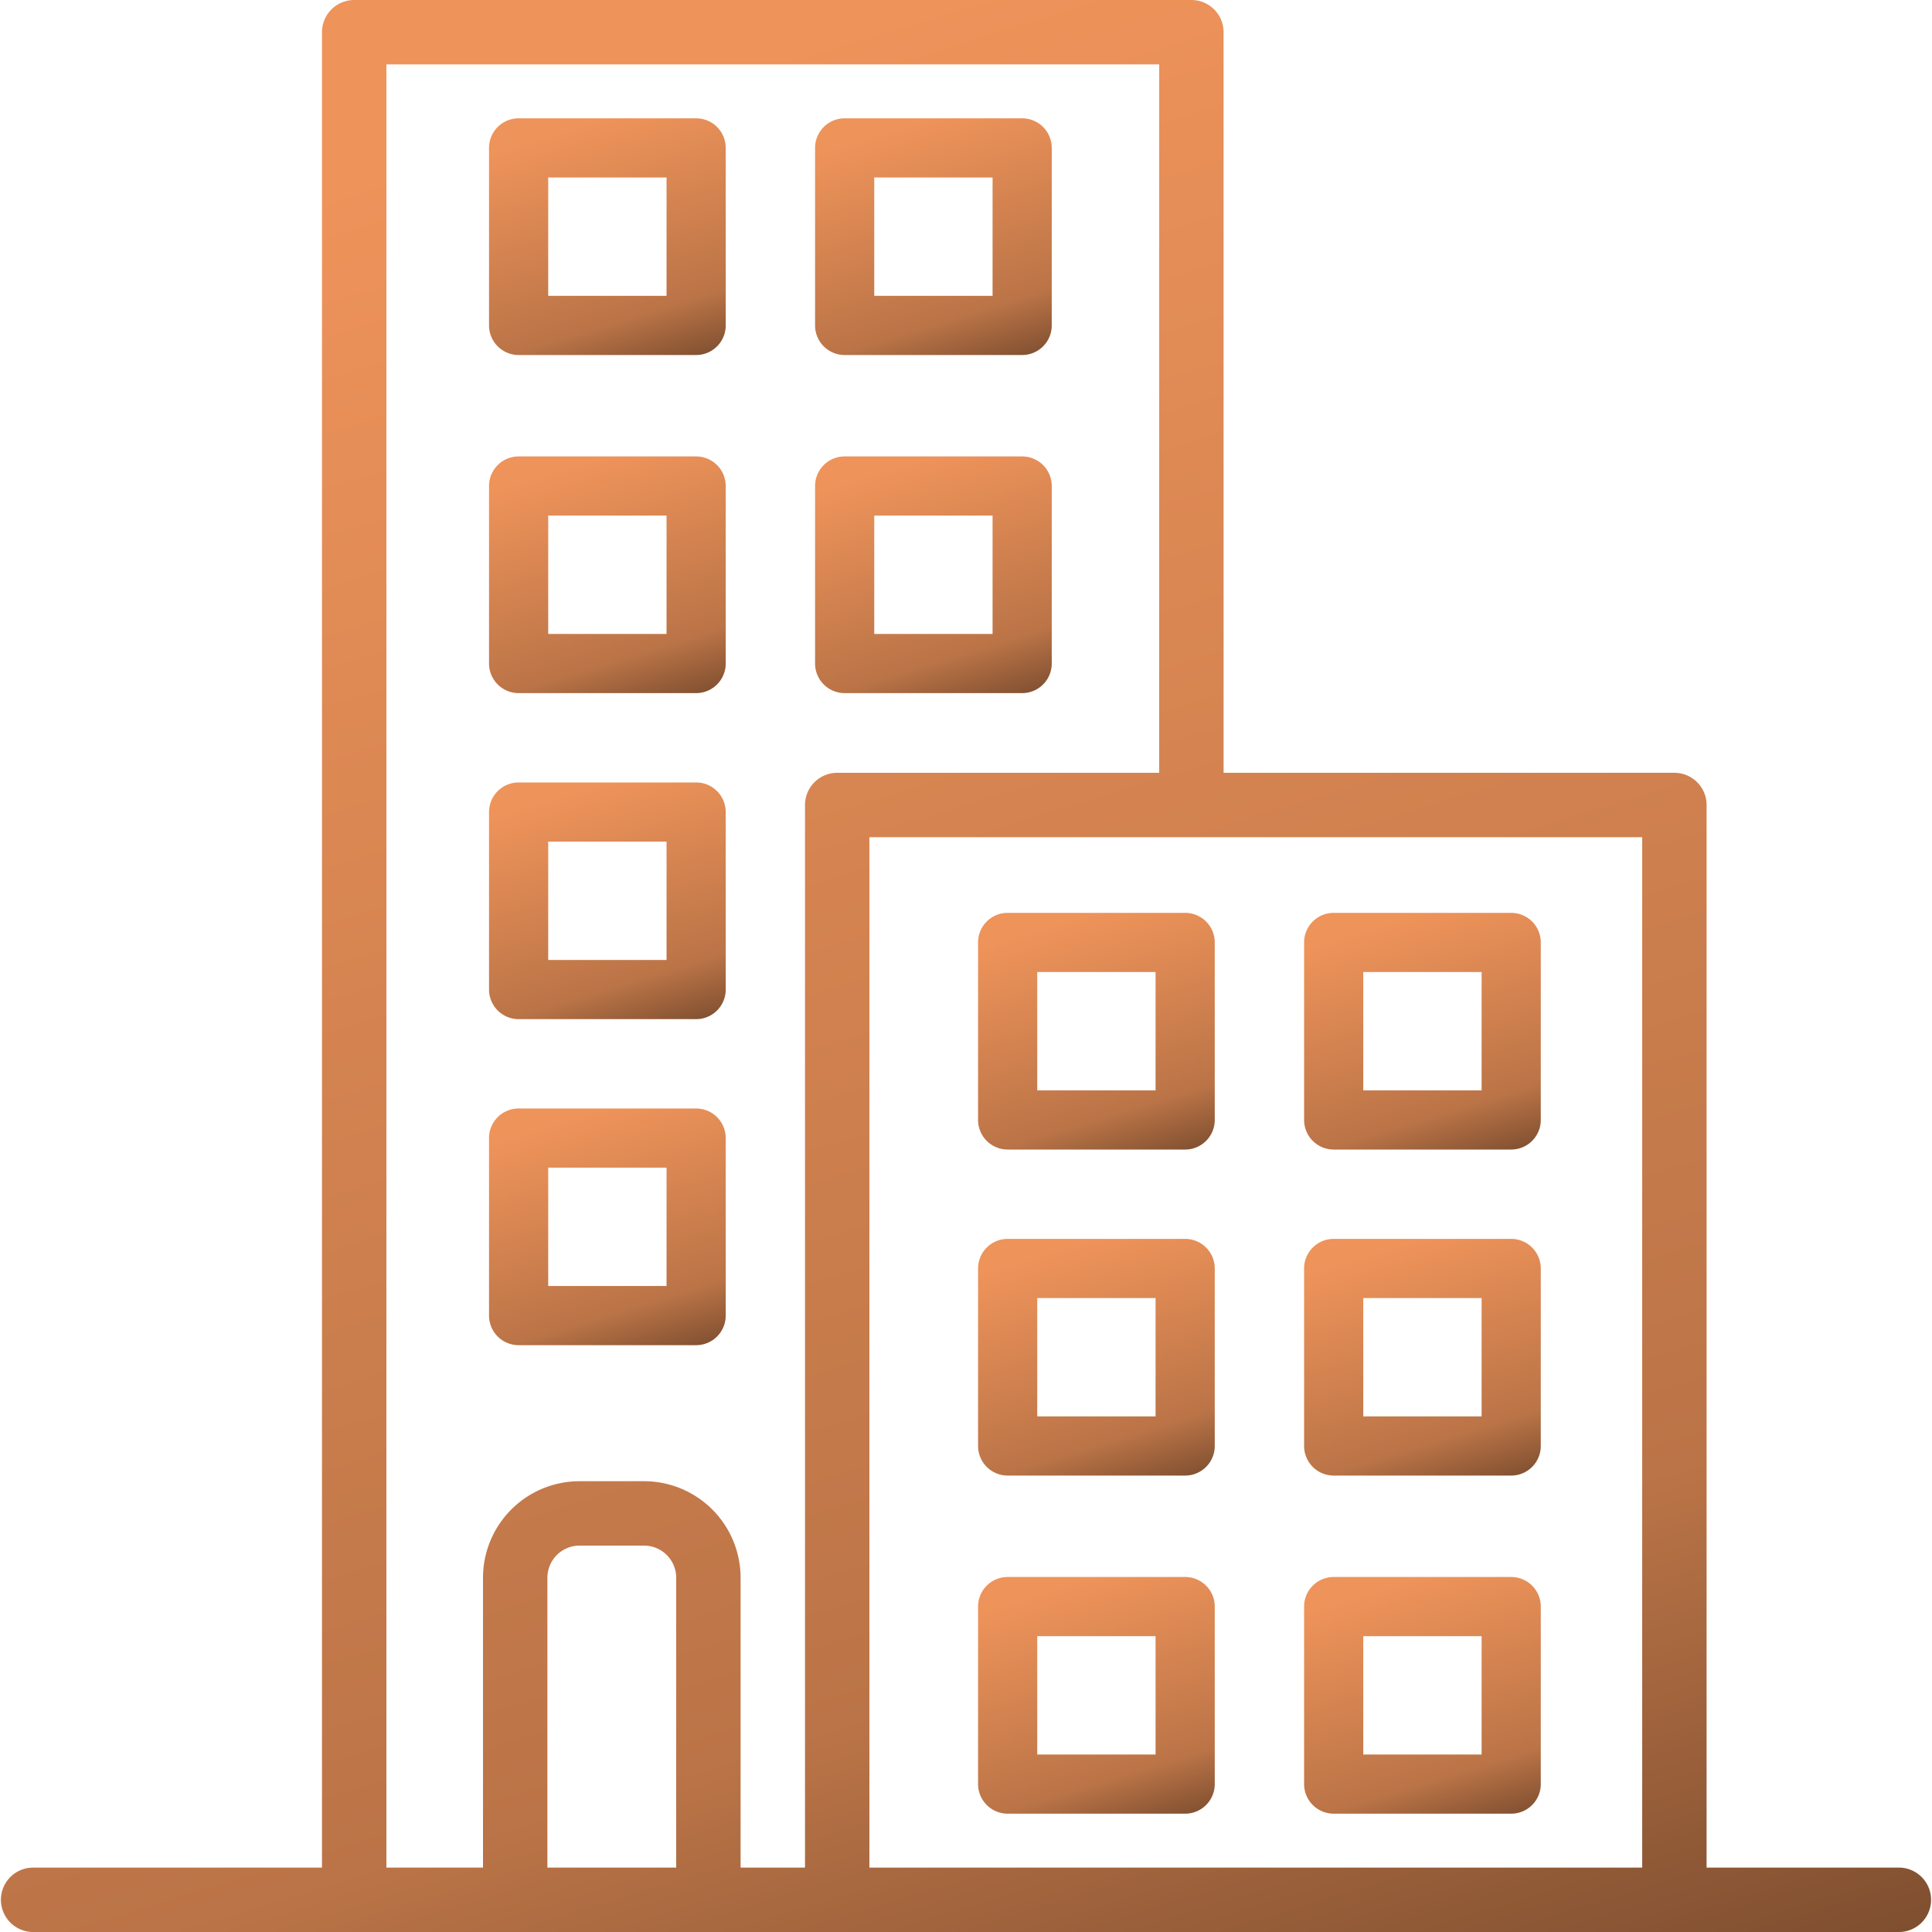
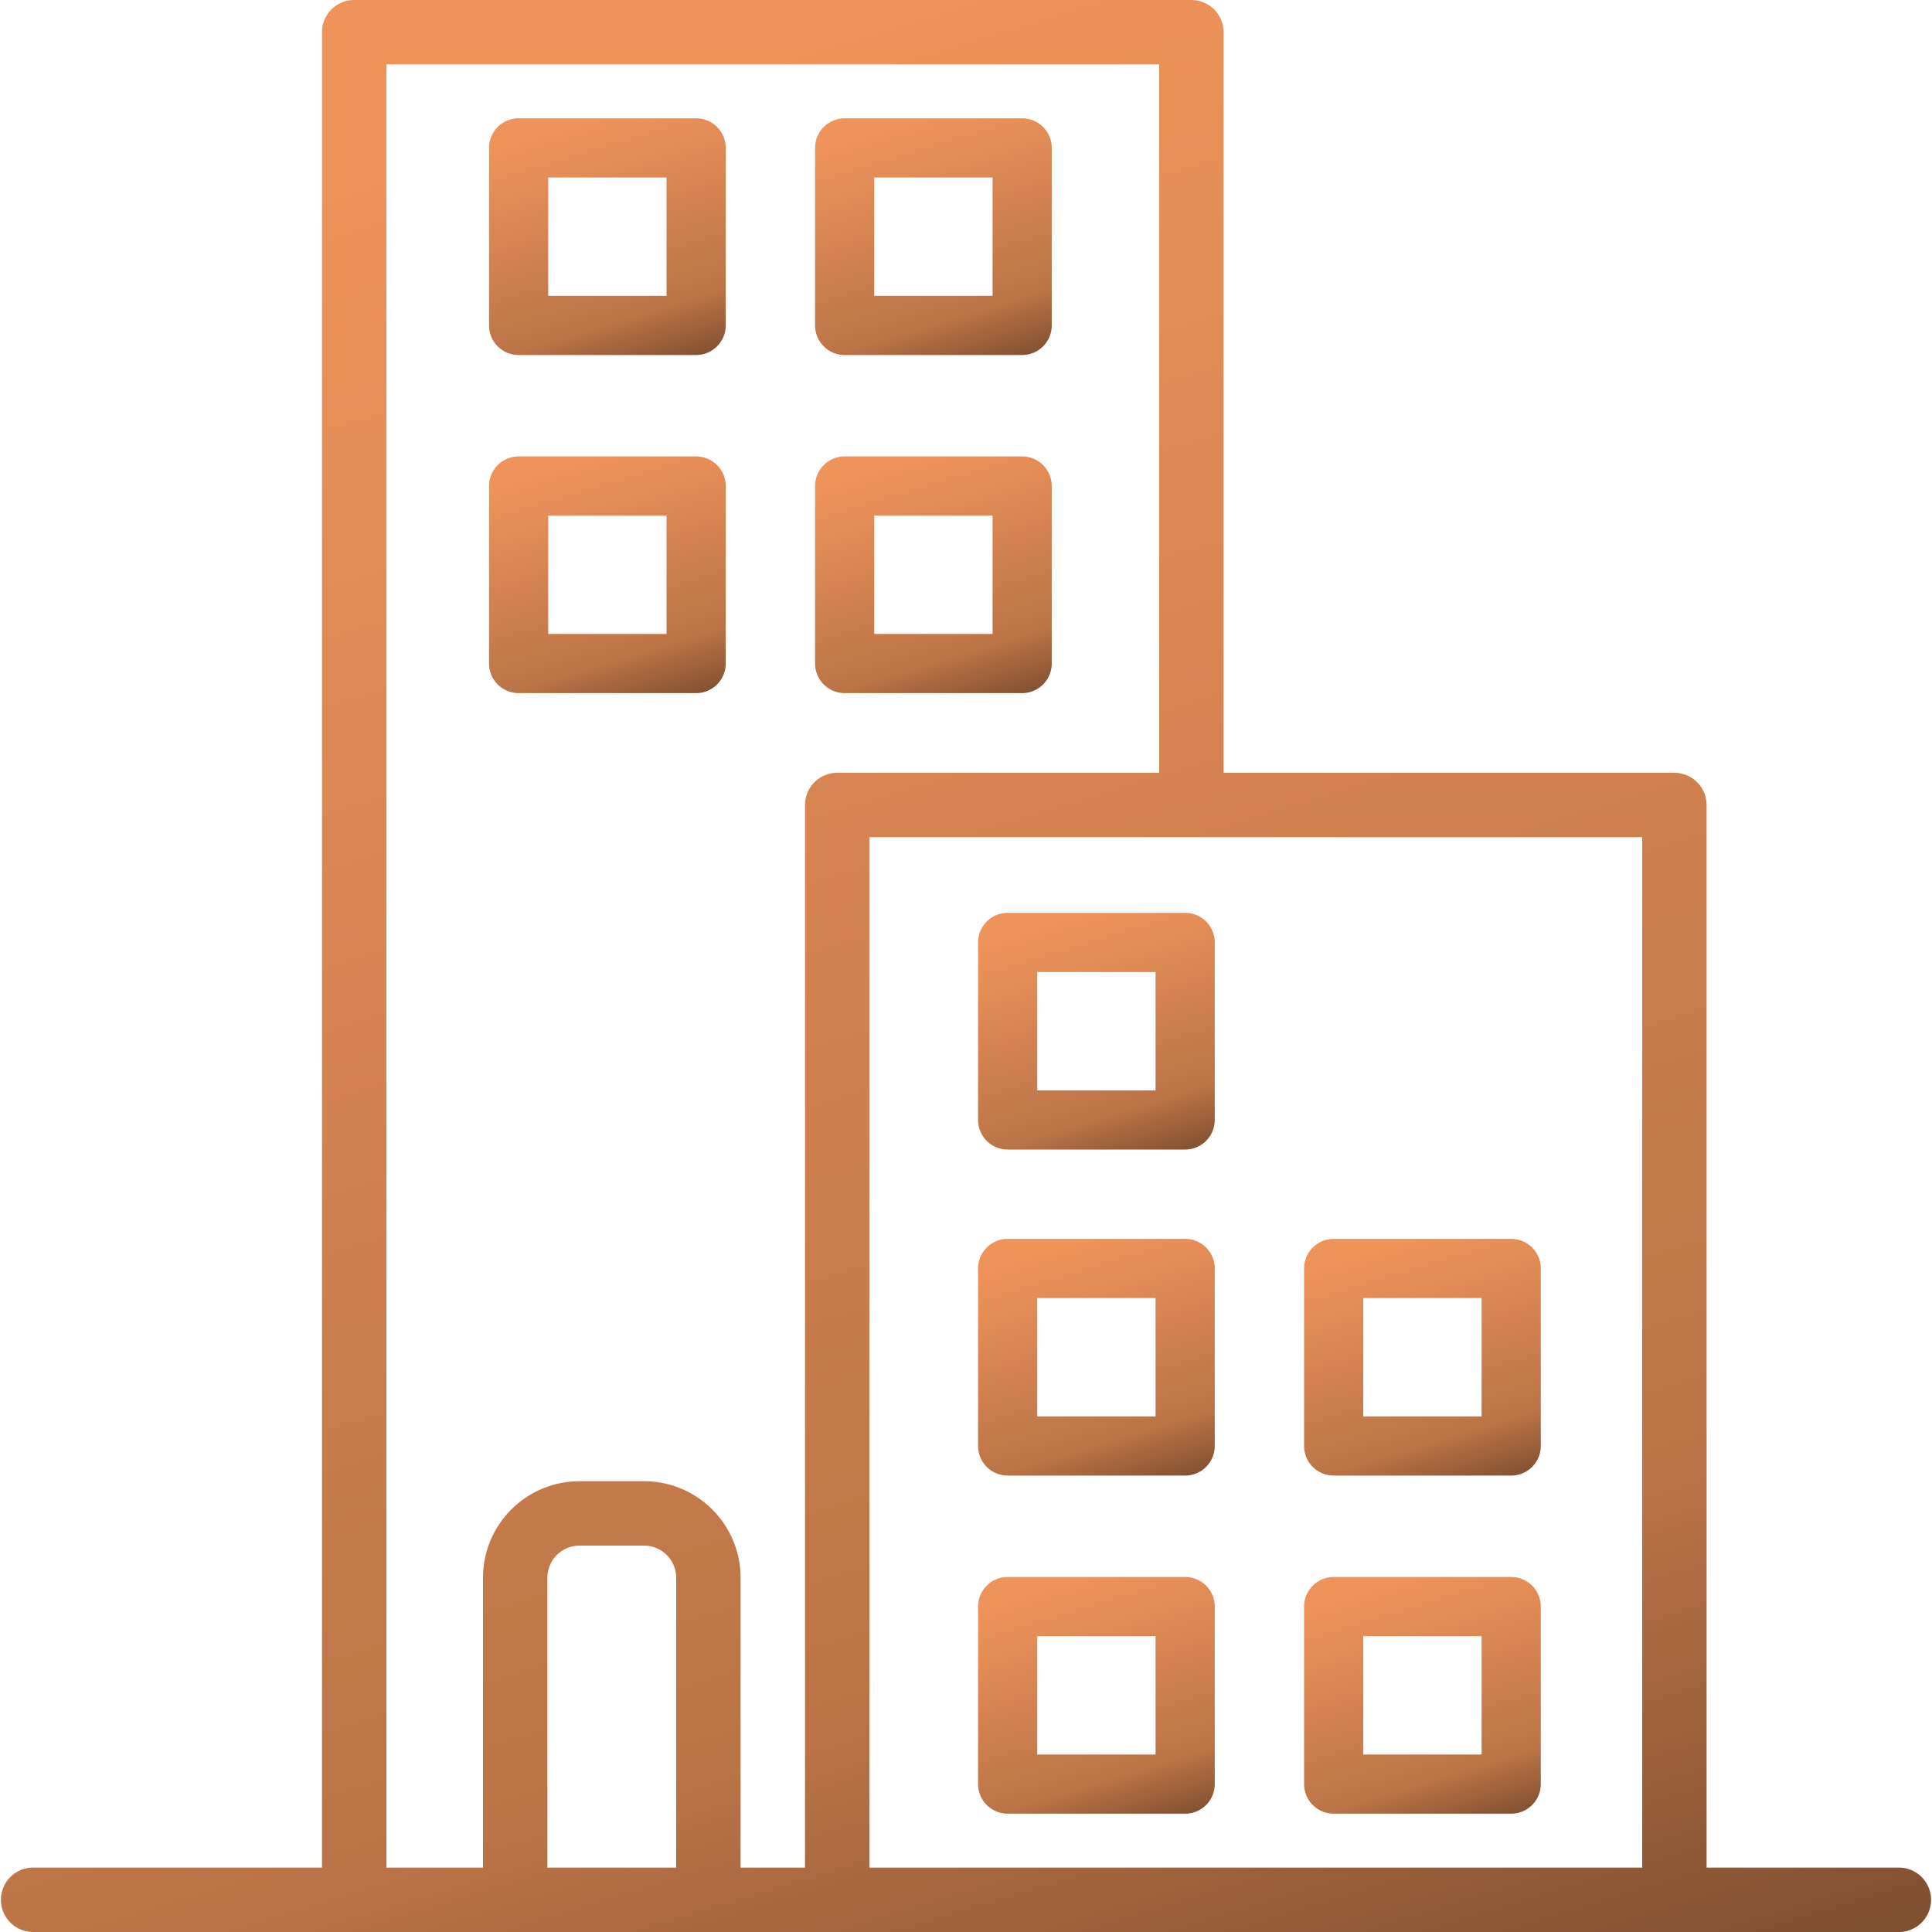
<svg xmlns="http://www.w3.org/2000/svg" width="73" height="73" viewBox="0 0 73 73">
  <defs>
    <style>.a{fill:url(#a);}</style>
    <linearGradient id="a" x1="0.5" x2="0.83" y2="1.079" gradientUnits="objectBoundingBox">
      <stop offset="0" stop-color="#ee935a" />
      <stop offset="0.736" stop-color="#bb7447" />
      <stop offset="1" stop-color="#774a2d" />
    </linearGradient>
  </defs>
  <path class="a" d="M71.783,70.567h-7.3V30.417A1.217,1.217,0,0,0,63.267,29.2H46.233V1.217A1.217,1.217,0,0,0,45.017,0H13.383a1.217,1.217,0,0,0-1.217,1.217v69.35H1.217a1.217,1.217,0,0,0,0,2.433H71.783a1.217,1.217,0,0,0,0-2.433Zm-46.233,0H20.683V59.617A1.217,1.217,0,0,1,21.9,58.4h2.433a1.217,1.217,0,0,1,1.217,1.217Zm4.867-40.15v40.15H27.983V59.617a3.65,3.65,0,0,0-3.65-3.65H21.9a3.65,3.65,0,0,0-3.65,3.65v10.95H14.6V2.433H43.8V29.2H31.633A1.217,1.217,0,0,0,30.417,30.417ZM62.05,70.567H32.85V31.633h29.2Z" />
  <path class="a" d="M207.825,112h-6.707A1.118,1.118,0,0,0,200,113.118v6.707a1.118,1.118,0,0,0,1.118,1.118h6.707a1.118,1.118,0,0,0,1.118-1.118v-6.707A1.118,1.118,0,0,0,207.825,112Zm-1.118,6.707h-4.471v-4.471h4.471Z" transform="translate(-169.203 -94.754)" />
  <path class="a" d="M207.825,32h-6.707A1.118,1.118,0,0,0,200,33.118v6.707a1.118,1.118,0,0,0,1.118,1.118h6.707a1.118,1.118,0,0,0,1.118-1.118V33.118A1.118,1.118,0,0,0,207.825,32Zm-1.118,6.707h-4.471V34.236h4.471Z" transform="translate(-169.203 -27.529)" />
  <path class="a" d="M127.825,112h-6.707A1.118,1.118,0,0,0,120,113.118v6.707a1.118,1.118,0,0,0,1.118,1.118h6.707a1.118,1.118,0,0,0,1.118-1.118v-6.707A1.118,1.118,0,0,0,127.825,112Zm-1.118,6.707h-4.471v-4.471h4.471Z" transform="translate(-101.522 -94.754)" />
  <path class="a" d="M127.825,32h-6.707A1.118,1.118,0,0,0,120,33.118v6.707a1.118,1.118,0,0,0,1.118,1.118h6.707a1.118,1.118,0,0,0,1.118-1.118V33.118A1.118,1.118,0,0,0,127.825,32Zm-1.118,6.707h-4.471V34.236h4.471Z" transform="translate(-101.522 -27.529)" />
-   <path class="a" d="M127.825,192h-6.707A1.118,1.118,0,0,0,120,193.118v6.707a1.118,1.118,0,0,0,1.118,1.118h6.707a1.118,1.118,0,0,0,1.118-1.118v-6.707A1.118,1.118,0,0,0,127.825,192Zm-1.118,6.707h-4.471v-4.471h4.471Z" transform="translate(-101.522 -162.435)" />
-   <path class="a" d="M127.825,272h-6.707A1.118,1.118,0,0,0,120,273.118v6.707a1.118,1.118,0,0,0,1.118,1.118h6.707a1.118,1.118,0,0,0,1.118-1.118v-6.707A1.118,1.118,0,0,0,127.825,272Zm-1.118,6.707h-4.471v-4.471h4.471Z" transform="translate(-101.522 -230.116)" />
  <path class="a" d="M321.118,312.943h6.707a1.118,1.118,0,0,0,1.118-1.118v-6.707A1.118,1.118,0,0,0,327.825,304h-6.707A1.118,1.118,0,0,0,320,305.118v6.707A1.118,1.118,0,0,0,321.118,312.943Zm1.118-6.707h4.471v4.471h-4.471Z" transform="translate(-270.725 -257.189)" />
-   <path class="a" d="M321.118,232.943h6.707a1.118,1.118,0,0,0,1.118-1.118v-6.707A1.118,1.118,0,0,0,327.825,224h-6.707A1.118,1.118,0,0,0,320,225.118v6.707A1.118,1.118,0,0,0,321.118,232.943Zm1.118-6.707h4.471v4.471h-4.471Z" transform="translate(-270.725 -189.508)" />
  <path class="a" d="M321.118,392.943h6.707a1.118,1.118,0,0,0,1.118-1.118v-6.707A1.118,1.118,0,0,0,327.825,384h-6.707A1.118,1.118,0,0,0,320,385.118v6.707A1.118,1.118,0,0,0,321.118,392.943Zm1.118-6.707h4.471v4.471h-4.471Z" transform="translate(-270.725 -324.414)" />
  <path class="a" d="M241.118,312.943h6.707a1.118,1.118,0,0,0,1.118-1.118v-6.707A1.118,1.118,0,0,0,247.825,304h-6.707A1.118,1.118,0,0,0,240,305.118v6.707A1.118,1.118,0,0,0,241.118,312.943Zm1.118-6.707h4.471v4.471h-4.471Z" transform="translate(-203.044 -257.189)" />
  <path class="a" d="M241.118,232.943h6.707a1.118,1.118,0,0,0,1.118-1.118v-6.707A1.118,1.118,0,0,0,247.825,224h-6.707A1.118,1.118,0,0,0,240,225.118v6.707A1.118,1.118,0,0,0,241.118,232.943Zm1.118-6.707h4.471v4.471h-4.471Z" transform="translate(-203.044 -189.508)" />
  <path class="a" d="M241.118,392.943h6.707a1.118,1.118,0,0,0,1.118-1.118v-6.707A1.118,1.118,0,0,0,247.825,384h-6.707A1.118,1.118,0,0,0,240,385.118v6.707A1.118,1.118,0,0,0,241.118,392.943Zm1.118-6.707h4.471v4.471h-4.471Z" transform="translate(-203.044 -324.414)" />
</svg>